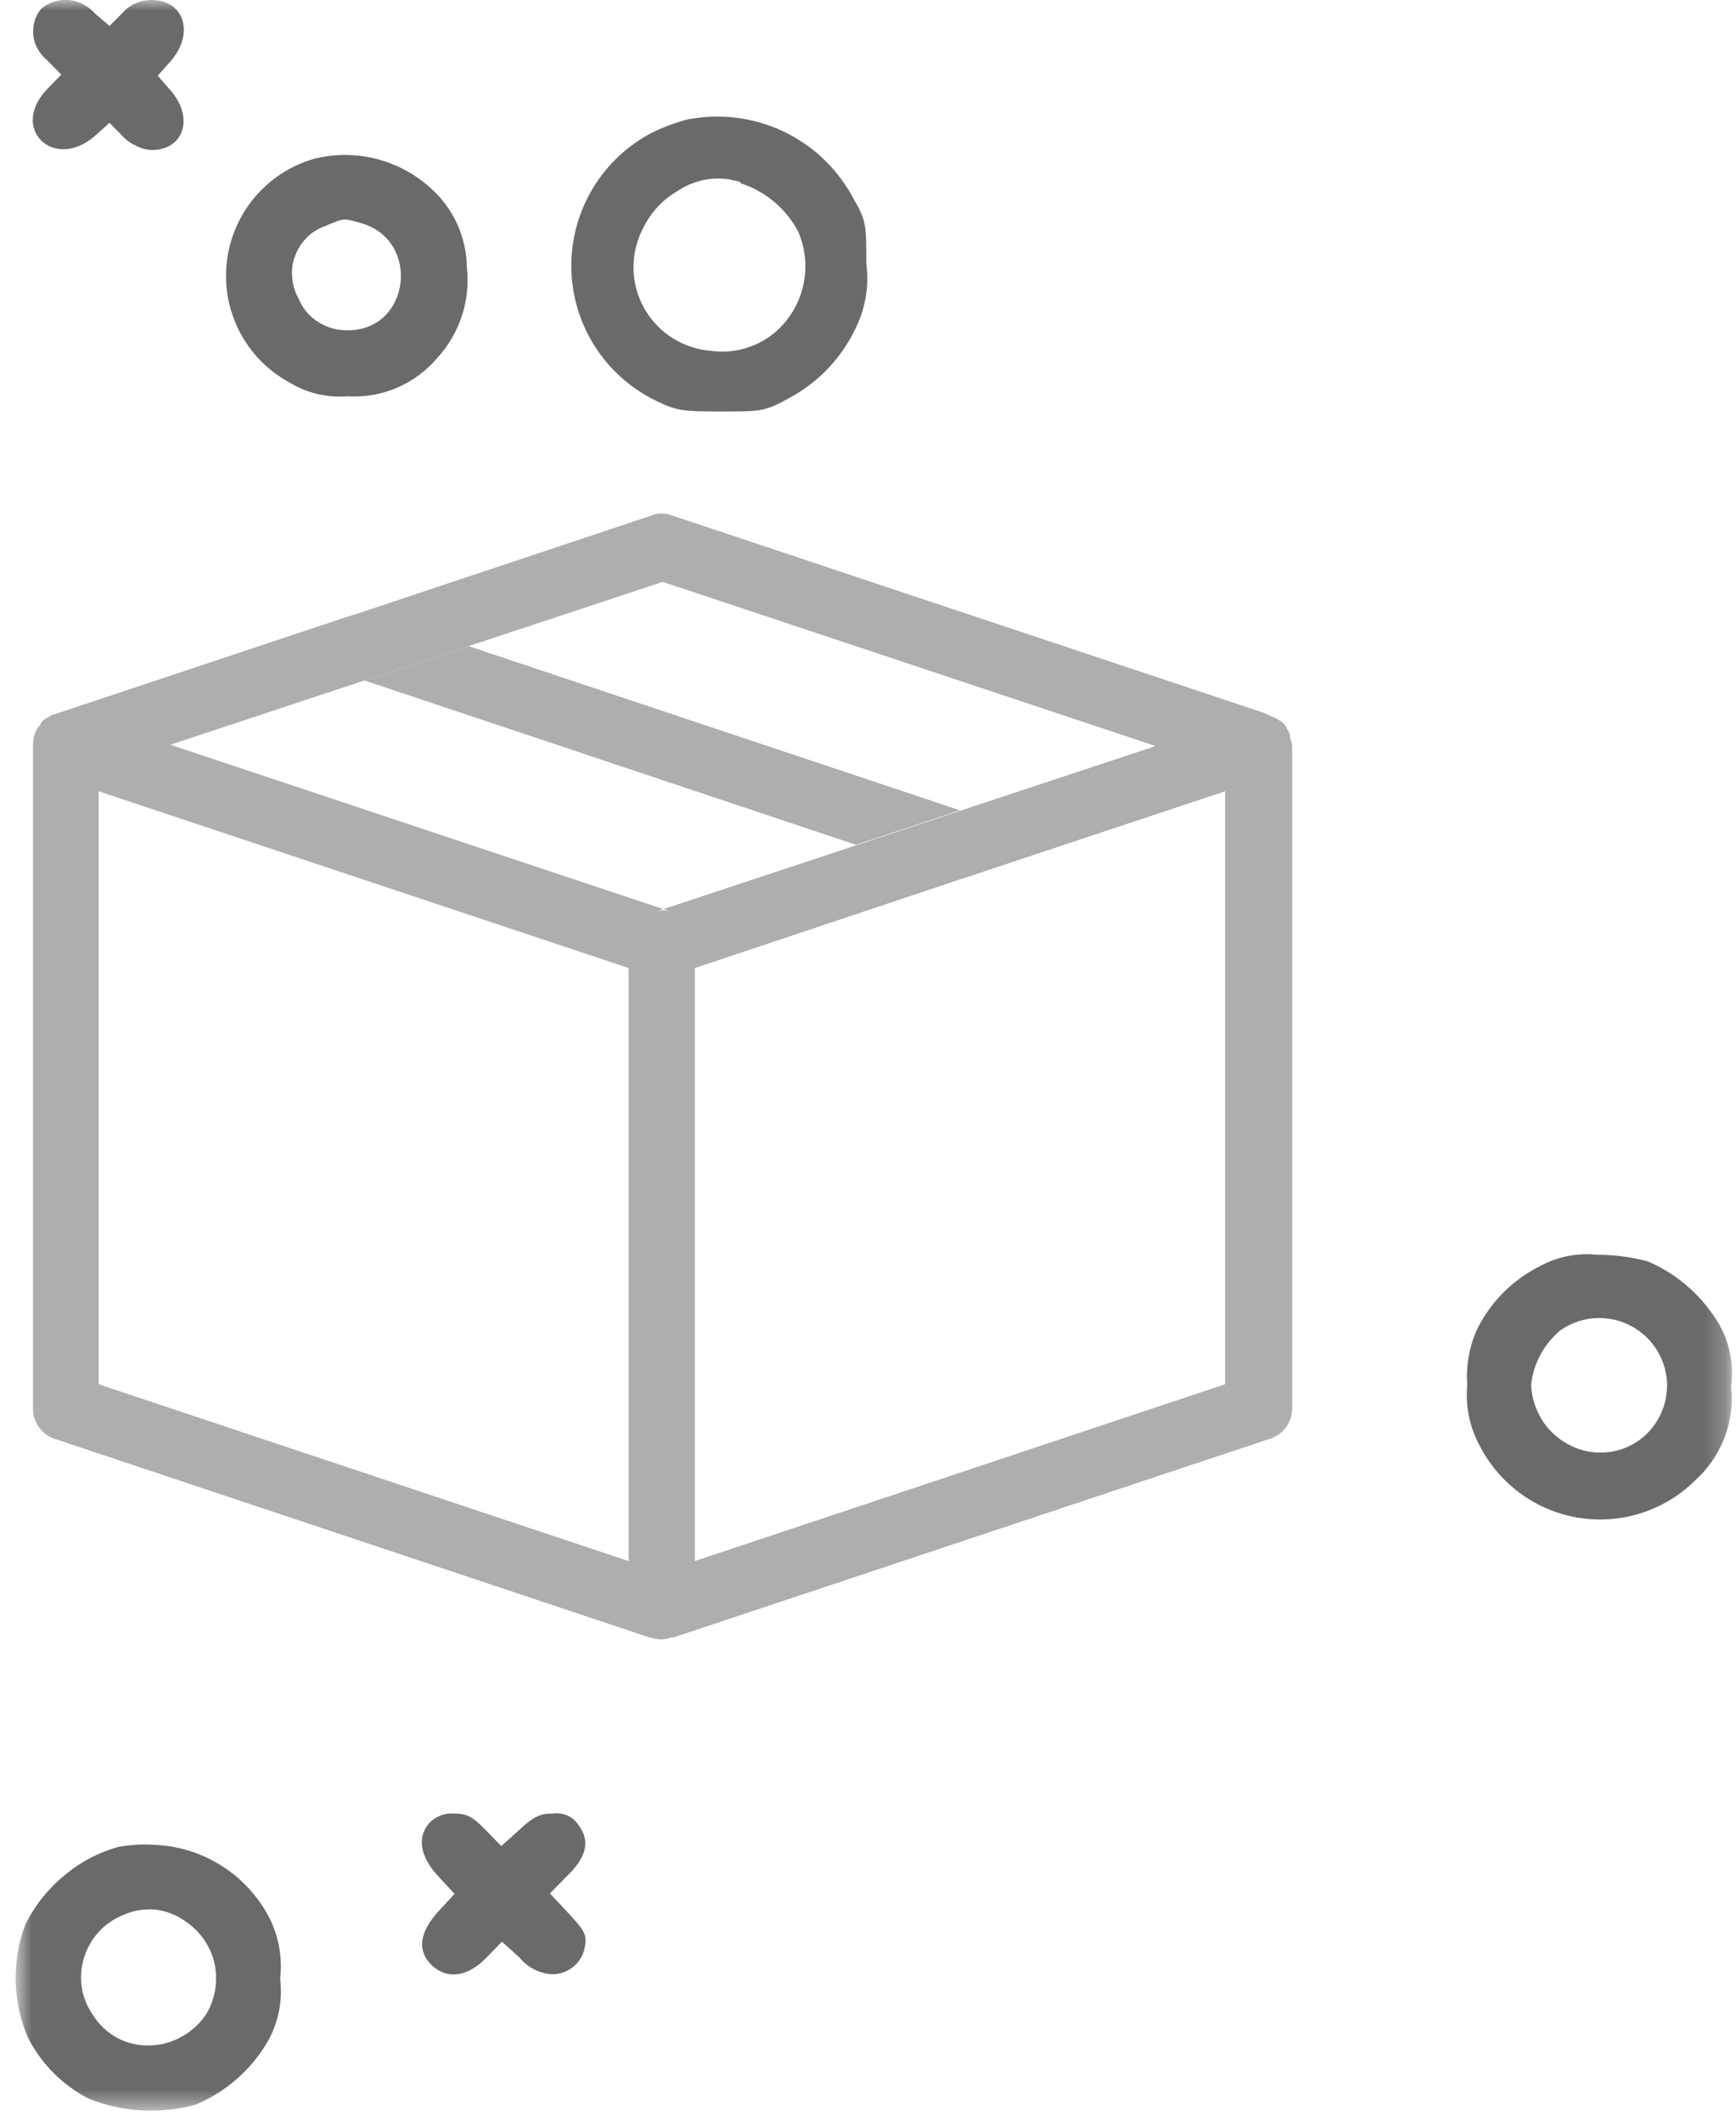
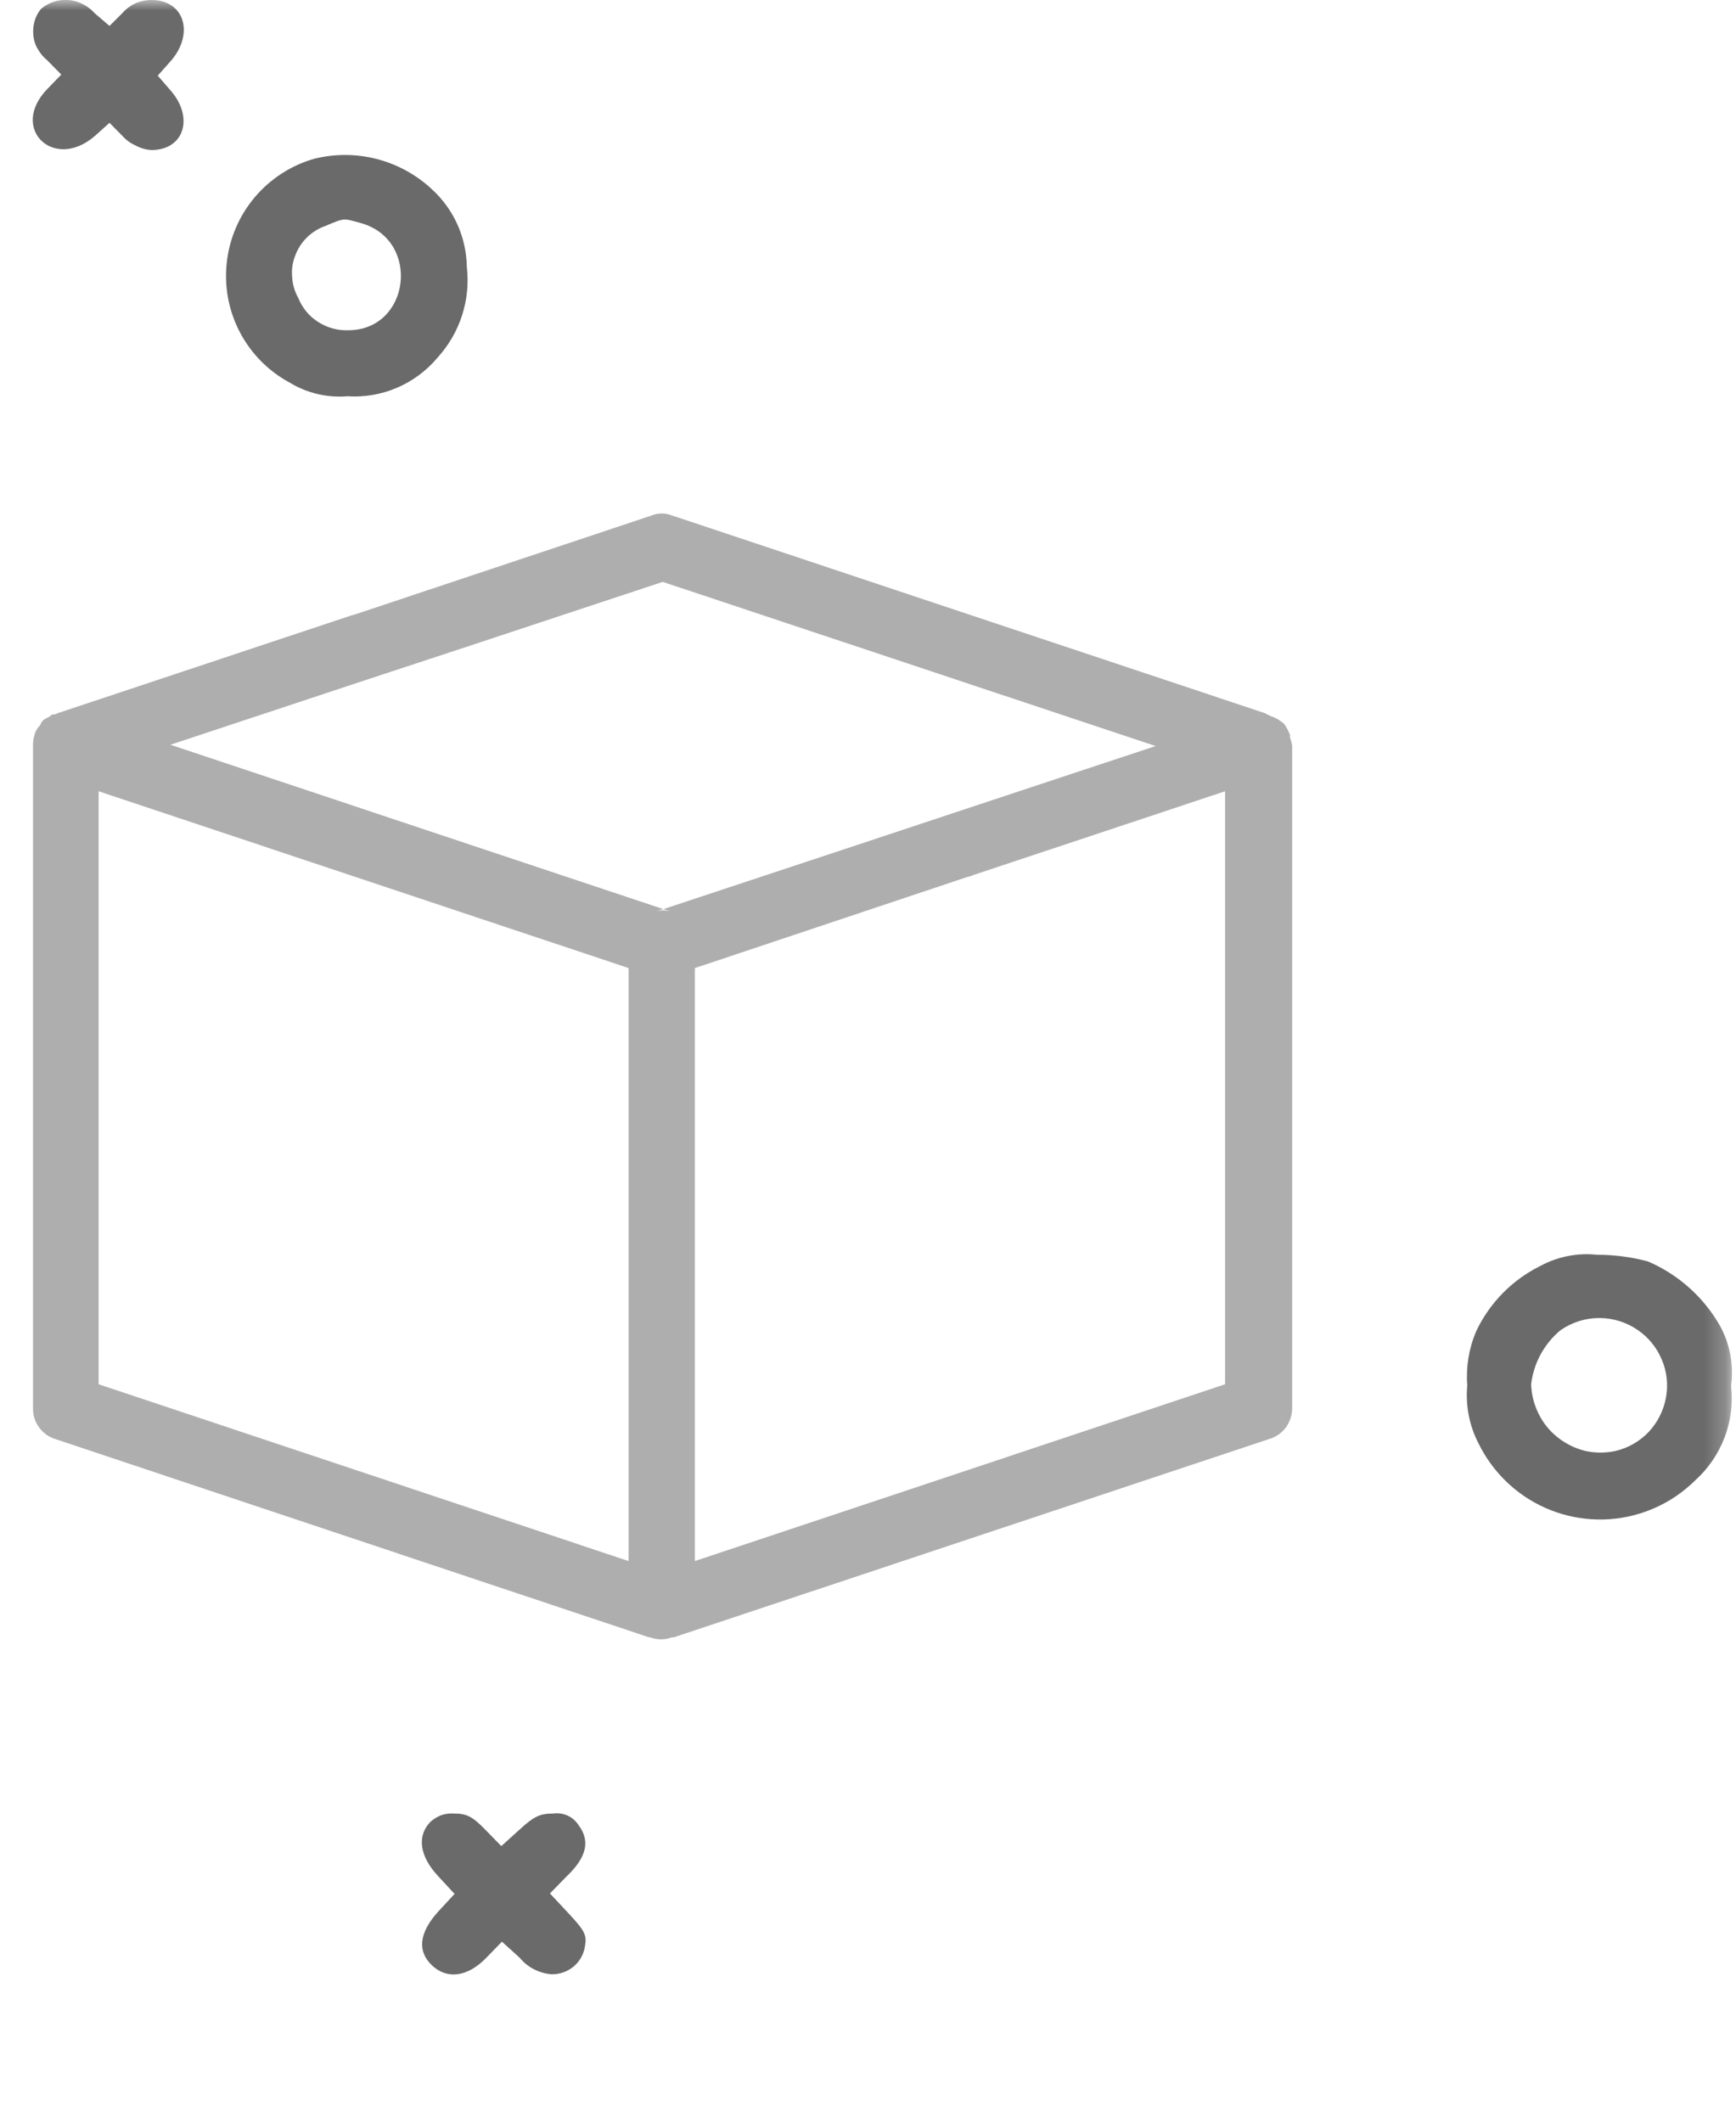
<svg xmlns="http://www.w3.org/2000/svg" width="81" height="99" viewBox="0 0 81 99" fill="none">
  <g clip-path="url(#clip0_84_5129)">
    <mask id="mask0_84_5129" style="mask-type:luminance" maskUnits="userSpaceOnUse" x="0" y="0" width="81" height="99">
      <path d="M80.77 0H0.73V98.48H80.77V0Z" fill="white" />
    </mask>
    <g mask="url(#mask0_84_5129)">
      <path d="M1.92 0.41C1.773 0.581 1.667 0.783 1.61 1C1.549 1.218 1.532 1.446 1.56 1.67C1.58 1.894 1.652 2.11 1.77 2.3C1.88 2.496 2.026 2.669 2.2 2.81L2.86 3.48L2.2 4.16C0.43 6 2.51 8 4.42 6.35L5.11 5.73L5.72 6.35C5.889 6.539 6.098 6.689 6.33 6.79C6.558 6.915 6.811 6.987 7.07 7C8.59 7 9.07 5.48 7.95 4.21L7.36 3.53L8 2.81C9.07 1.54 8.59 0 7.07 0C6.816 -7.81442e-05 6.564 0.051 6.33 0.15C6.097 0.255 5.889 0.409 5.72 0.6L5.11 1.21L4.42 0.62C4.11 0.269 3.677 0.047 3.21 0C2.743 -0.039 2.279 0.108 1.92 0.41Z" fill="#6A6A6A" />
-       <path d="M32.16 5.551C31.574 5.7 31.005 5.908 30.46 6.171C29.307 6.762 28.341 7.663 27.67 8.771C26.999 9.879 26.648 11.152 26.657 12.448C26.667 13.744 27.036 15.012 27.723 16.11C28.41 17.209 29.389 18.095 30.55 18.671C31.55 19.161 31.79 19.201 33.64 19.201C35.49 19.201 35.7 19.201 36.81 18.581C38.177 17.852 39.271 16.702 39.93 15.301C40.386 14.371 40.557 13.327 40.42 12.301C40.42 10.491 40.42 10.301 39.84 9.301C39.129 7.937 37.999 6.837 36.617 6.164C35.234 5.491 33.672 5.279 32.16 5.561V5.551ZM34.56 8.551C35.712 8.924 36.673 9.731 37.24 10.801C37.58 11.581 37.666 12.449 37.487 13.281C37.307 14.114 36.871 14.869 36.24 15.441C35.827 15.807 35.339 16.081 34.81 16.241C34.283 16.403 33.727 16.447 33.18 16.371C32.253 16.3 31.381 15.903 30.719 15.249C30.058 14.595 29.651 13.727 29.57 12.801C29.509 12.031 29.673 11.26 30.04 10.581C30.396 9.878 30.949 9.295 31.63 8.901C32.058 8.618 32.543 8.433 33.05 8.361C33.558 8.292 34.074 8.339 34.56 8.501V8.551Z" fill="#6A6A6A" />
      <path d="M14.651 7.41C13.569 7.723 12.605 8.35 11.88 9.211C11.155 10.073 10.703 11.131 10.581 12.25C10.456 13.369 10.668 14.5 11.19 15.498C11.712 16.496 12.52 17.315 13.511 17.85C14.321 18.344 15.266 18.568 16.211 18.49C17.006 18.541 17.801 18.404 18.533 18.089C19.264 17.774 19.911 17.292 20.421 16.68C20.937 16.113 21.325 15.442 21.56 14.713C21.795 13.983 21.87 13.211 21.781 12.45C21.771 11.767 21.621 11.094 21.341 10.471C21.06 9.849 20.655 9.29 20.151 8.83C19.426 8.153 18.543 7.668 17.582 7.42C16.621 7.172 15.613 7.169 14.651 7.41ZM16.841 10.41C19.651 11.2 19.151 15.41 16.241 15.41C15.745 15.427 15.257 15.29 14.841 15.02C14.425 14.757 14.103 14.368 13.921 13.91C13.747 13.604 13.647 13.262 13.631 12.91C13.6 12.569 13.651 12.226 13.781 11.91C13.901 11.592 14.089 11.304 14.333 11.068C14.577 10.831 14.87 10.651 15.191 10.54C16.091 10.16 16.001 10.18 16.841 10.41Z" fill="#6A6A6A" />
      <path d="M71.871 59.07C70.554 59.722 69.496 60.8 68.871 62.13C68.536 62.925 68.395 63.789 68.461 64.65C68.373 65.593 68.56 66.541 69.001 67.38C69.445 68.274 70.092 69.052 70.891 69.65C72.097 70.551 73.587 70.99 75.089 70.887C76.592 70.784 78.008 70.147 79.081 69.09C79.692 68.541 80.165 67.856 80.461 67.09C80.757 66.32 80.864 65.49 80.771 64.67C80.903 63.702 80.721 62.717 80.251 61.86C79.487 60.521 78.307 59.468 76.891 58.86C76.118 58.652 75.321 58.547 74.521 58.55C73.605 58.45 72.681 58.632 71.871 59.07ZM76.431 62.07C76.926 62.413 77.311 62.893 77.541 63.45C77.778 64.008 77.844 64.624 77.731 65.22C77.621 65.816 77.344 66.367 76.931 66.81C76.515 67.25 75.98 67.559 75.391 67.7C74.92 67.805 74.432 67.805 73.961 67.7C73.494 67.585 73.057 67.37 72.681 67.07C72.305 66.775 72.001 66.399 71.791 65.97C71.576 65.541 71.456 65.07 71.441 64.59C71.558 63.605 72.048 62.703 72.811 62.07C73.341 61.699 73.973 61.5 74.621 61.5C75.268 61.5 75.9 61.699 76.431 62.07Z" fill="#6A6A6A" />
      <path d="M20.09 85.001C19.44 85.661 19.57 86.621 20.46 87.561L21.21 88.371L20.46 89.181C19.55 90.181 19.46 91.041 20.15 91.701C20.84 92.361 21.8 92.271 22.69 91.351L23.42 90.601L24.25 91.351C24.433 91.576 24.662 91.76 24.92 91.891C25.178 92.023 25.461 92.101 25.75 92.121C26.114 92.125 26.468 92.001 26.75 91.771C27.041 91.535 27.233 91.2 27.29 90.831C27.39 90.291 27.29 90.101 26.54 89.291L25.66 88.351L26.41 87.581C27.41 86.641 27.54 85.871 26.98 85.141C26.855 84.952 26.678 84.803 26.47 84.711C26.263 84.621 26.034 84.59 25.81 84.621C25.2 84.621 24.91 84.751 24.22 85.391L23.39 86.141L22.66 85.391C22.04 84.751 21.77 84.621 21.18 84.621C20.977 84.607 20.773 84.634 20.58 84.701C20.401 84.772 20.235 84.874 20.09 85.001Z" fill="#6A6A6A" />
-       <path d="M5.551 86.171C4.613 86.425 3.742 86.883 3.001 87.511C2.239 88.137 1.619 88.918 1.181 89.801C0.539 91.507 0.582 93.395 1.301 95.071C1.928 96.308 2.933 97.313 4.171 97.941C5.746 98.559 7.478 98.653 9.111 98.211C10.569 97.608 11.782 96.529 12.551 95.151C13.01 94.29 13.192 93.309 13.071 92.341C13.181 91.393 13.021 90.433 12.611 89.571C12.116 88.582 11.371 87.741 10.45 87.13C9.529 86.519 8.464 86.161 7.361 86.091C6.756 86.042 6.148 86.069 5.551 86.171ZM8.651 89.651C9.328 90.1 9.811 90.79 10.001 91.581C10.179 92.368 10.062 93.194 9.671 93.901C9.391 94.359 8.998 94.738 8.531 95.001C8.068 95.278 7.54 95.43 7.001 95.441C6.469 95.462 5.941 95.341 5.471 95.091C4.998 94.835 4.602 94.459 4.321 94.001C4.057 93.618 3.883 93.18 3.811 92.721C3.747 92.262 3.784 91.794 3.921 91.351C4.057 90.9 4.293 90.486 4.611 90.14C4.93 89.794 5.323 89.524 5.761 89.351C6.222 89.145 6.727 89.059 7.231 89.101C7.743 89.159 8.232 89.348 8.651 89.651Z" fill="#6A6A6A" />
      <path d="M60.191 34.411C60.191 34.351 60.191 34.321 60.191 34.291C60.141 34.163 60.081 34.039 60.011 33.921C59.95 33.8 59.852 33.702 59.731 33.641C59.667 33.583 59.592 33.538 59.511 33.511C59.451 33.451 59.361 33.451 59.301 33.421L59.001 33.271L31.561 24.121L31.371 24.061C31.225 23.998 31.069 23.964 30.911 23.961H30.851C30.689 23.964 30.529 23.998 30.381 24.061L30.201 24.121L16.591 28.661L16.381 28.721L2.711 33.271L2.561 33.331C2.501 33.331 2.401 33.331 2.341 33.421L2.151 33.521C2.086 33.55 2.028 33.593 1.981 33.646C1.935 33.7 1.9 33.763 1.881 33.831C1.742 33.964 1.645 34.134 1.601 34.321C1.561 34.461 1.541 34.605 1.541 34.751V65.701C1.532 66.024 1.63 66.34 1.821 66.601C2.01 66.864 2.28 67.057 2.591 67.151L30.291 76.401H30.341C30.663 76.523 31.018 76.523 31.341 76.401H31.431L59.201 67.151C59.521 67.062 59.803 66.868 60.001 66.601C60.19 66.339 60.291 66.024 60.291 65.701V34.781C60.267 34.655 60.234 34.531 60.191 34.411ZM17.001 31.751L21.861 30.151L30.921 27.151L53.921 34.811L44.861 37.811L40.011 39.421L30.951 42.421L31.261 42.511C31.056 42.471 30.845 42.471 30.641 42.511L30.951 42.421L7.951 34.751L17.001 31.751ZM4.601 36.921L29.331 45.171V72.841L4.601 64.591V36.921ZM57.161 64.591L32.421 72.841V45.171L45.161 40.911C45.238 40.903 45.313 40.879 45.381 40.841L57.161 36.921V64.591Z" fill="#AEAEAE" />
-       <path d="M44.791 37.81L39.941 39.42L17.001 31.75L21.861 30.15L44.791 37.81Z" fill="#AEAEAE" />
    </g>
  </g>
  <defs>
    <clipPath id="clip0_84_5129">
      <rect width="81" height="99" fill="white" />
    </clipPath>
  </defs>
</svg>